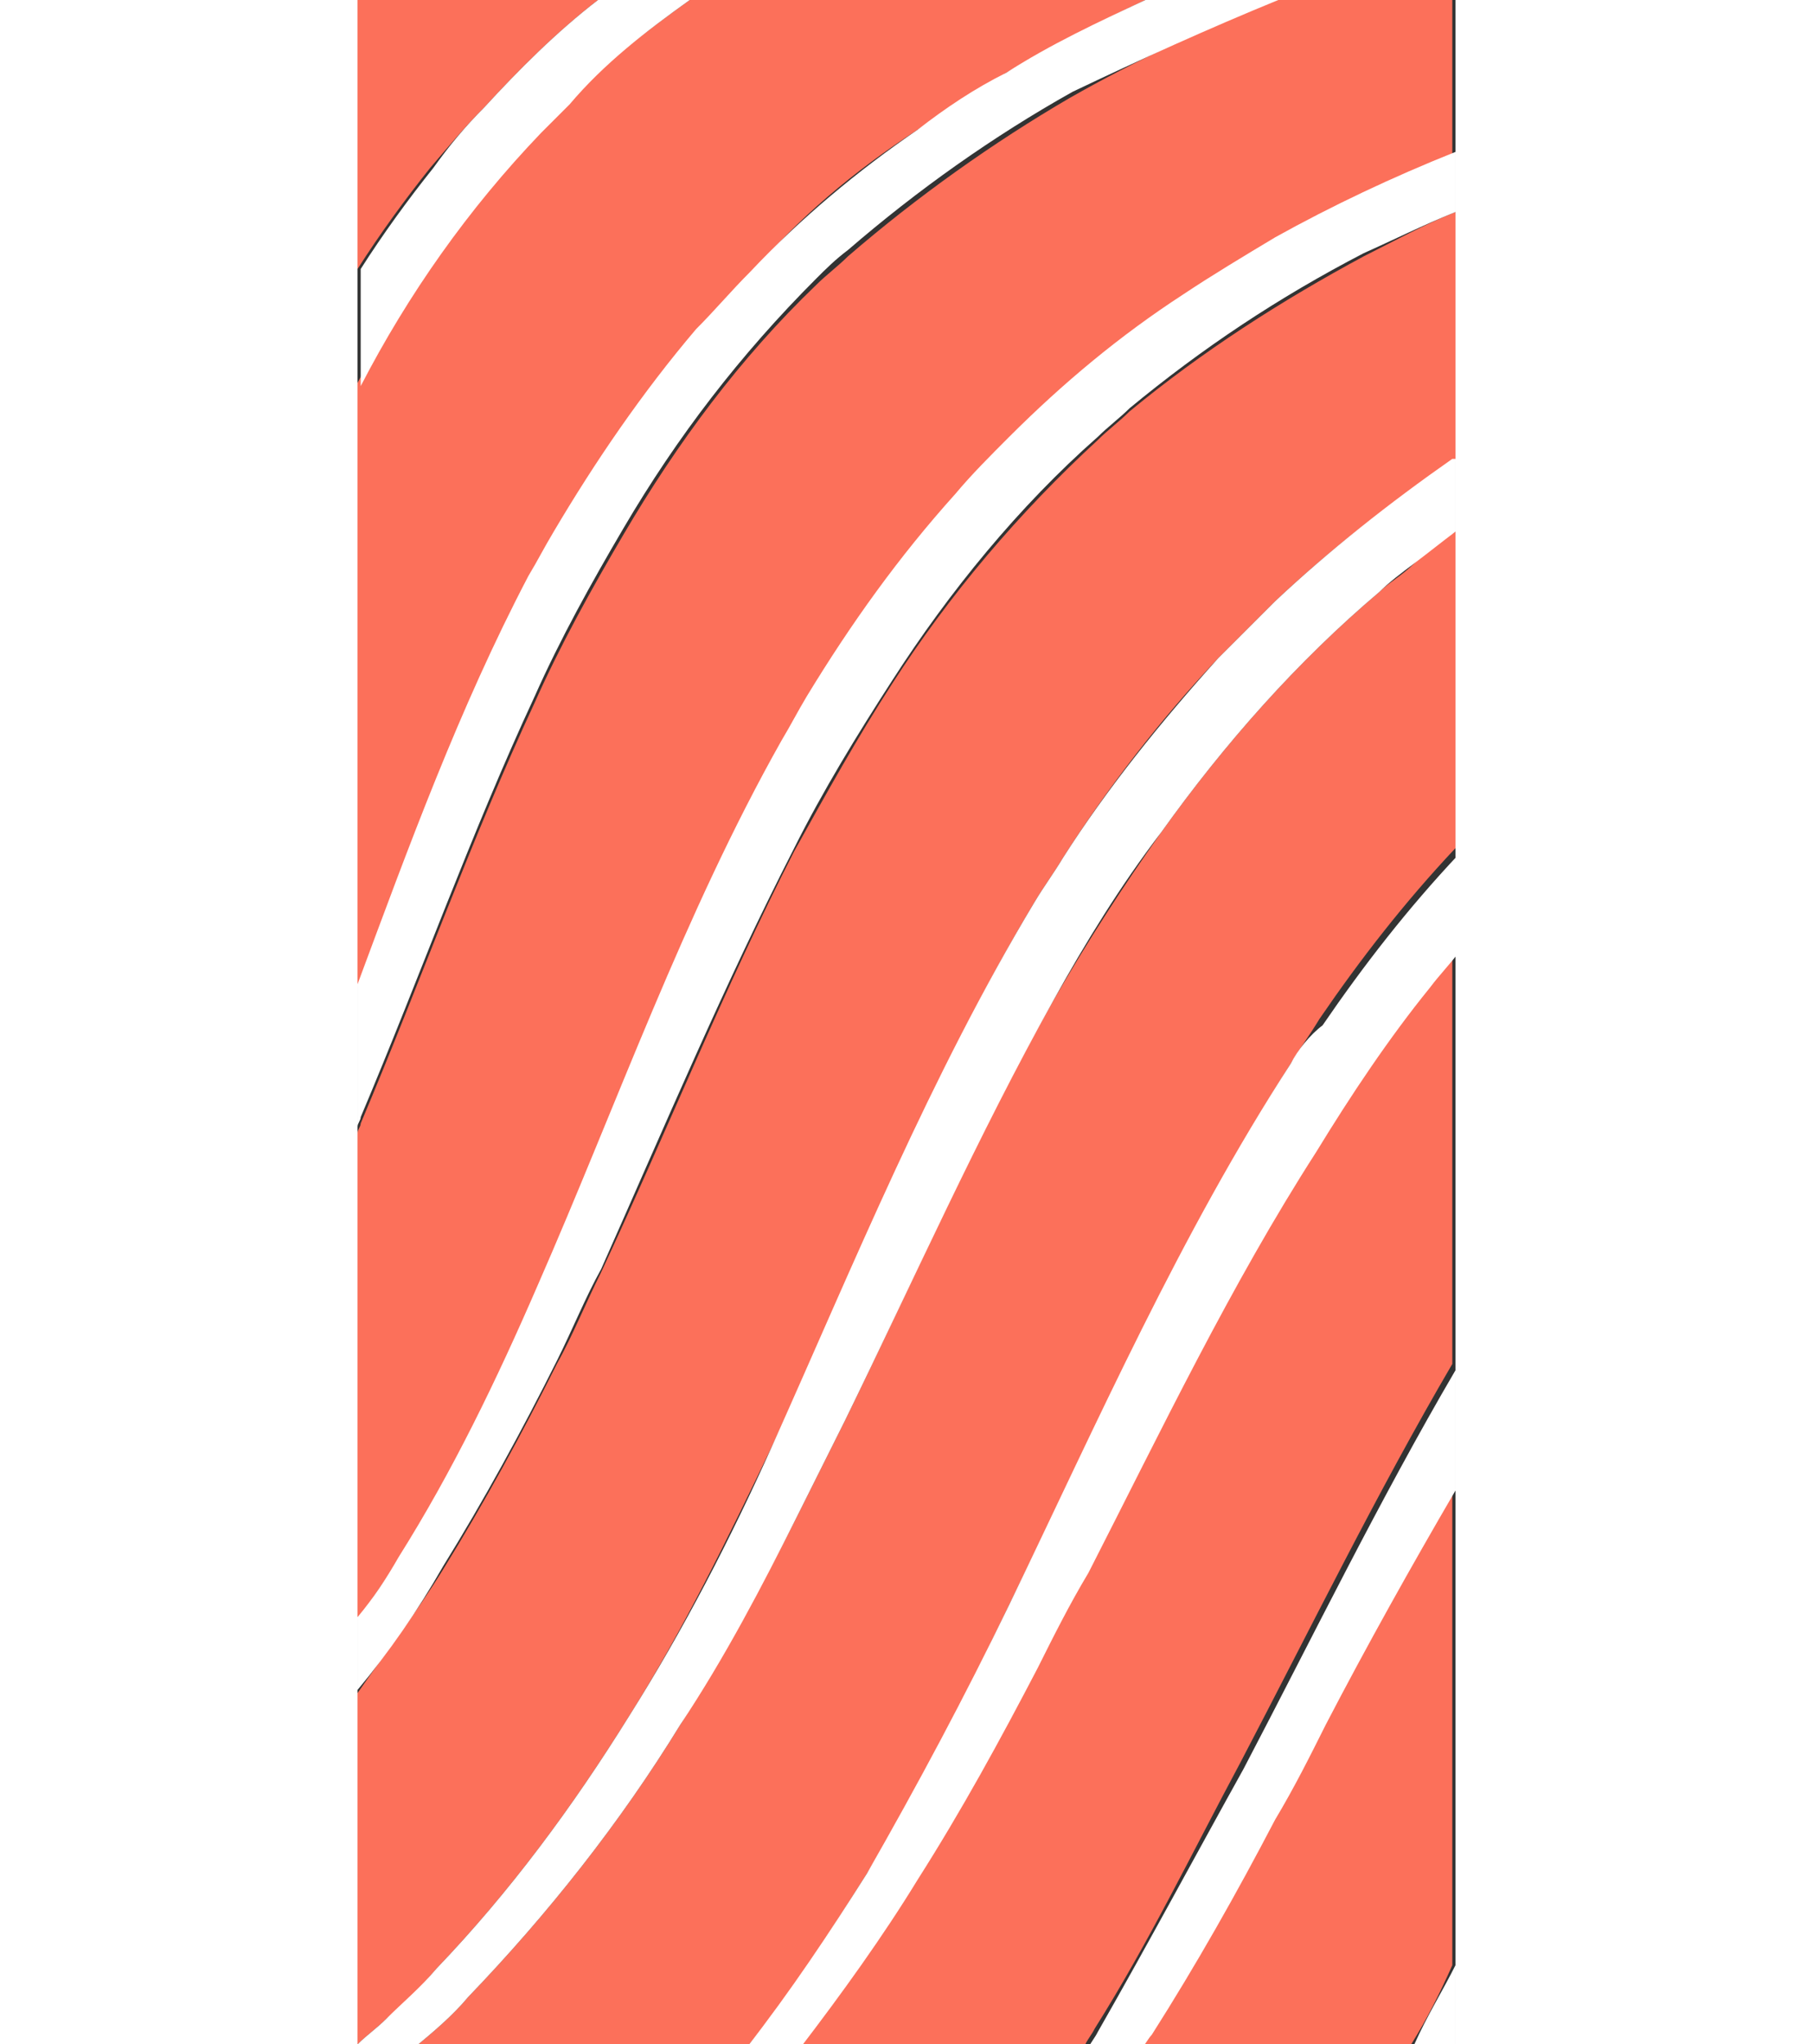
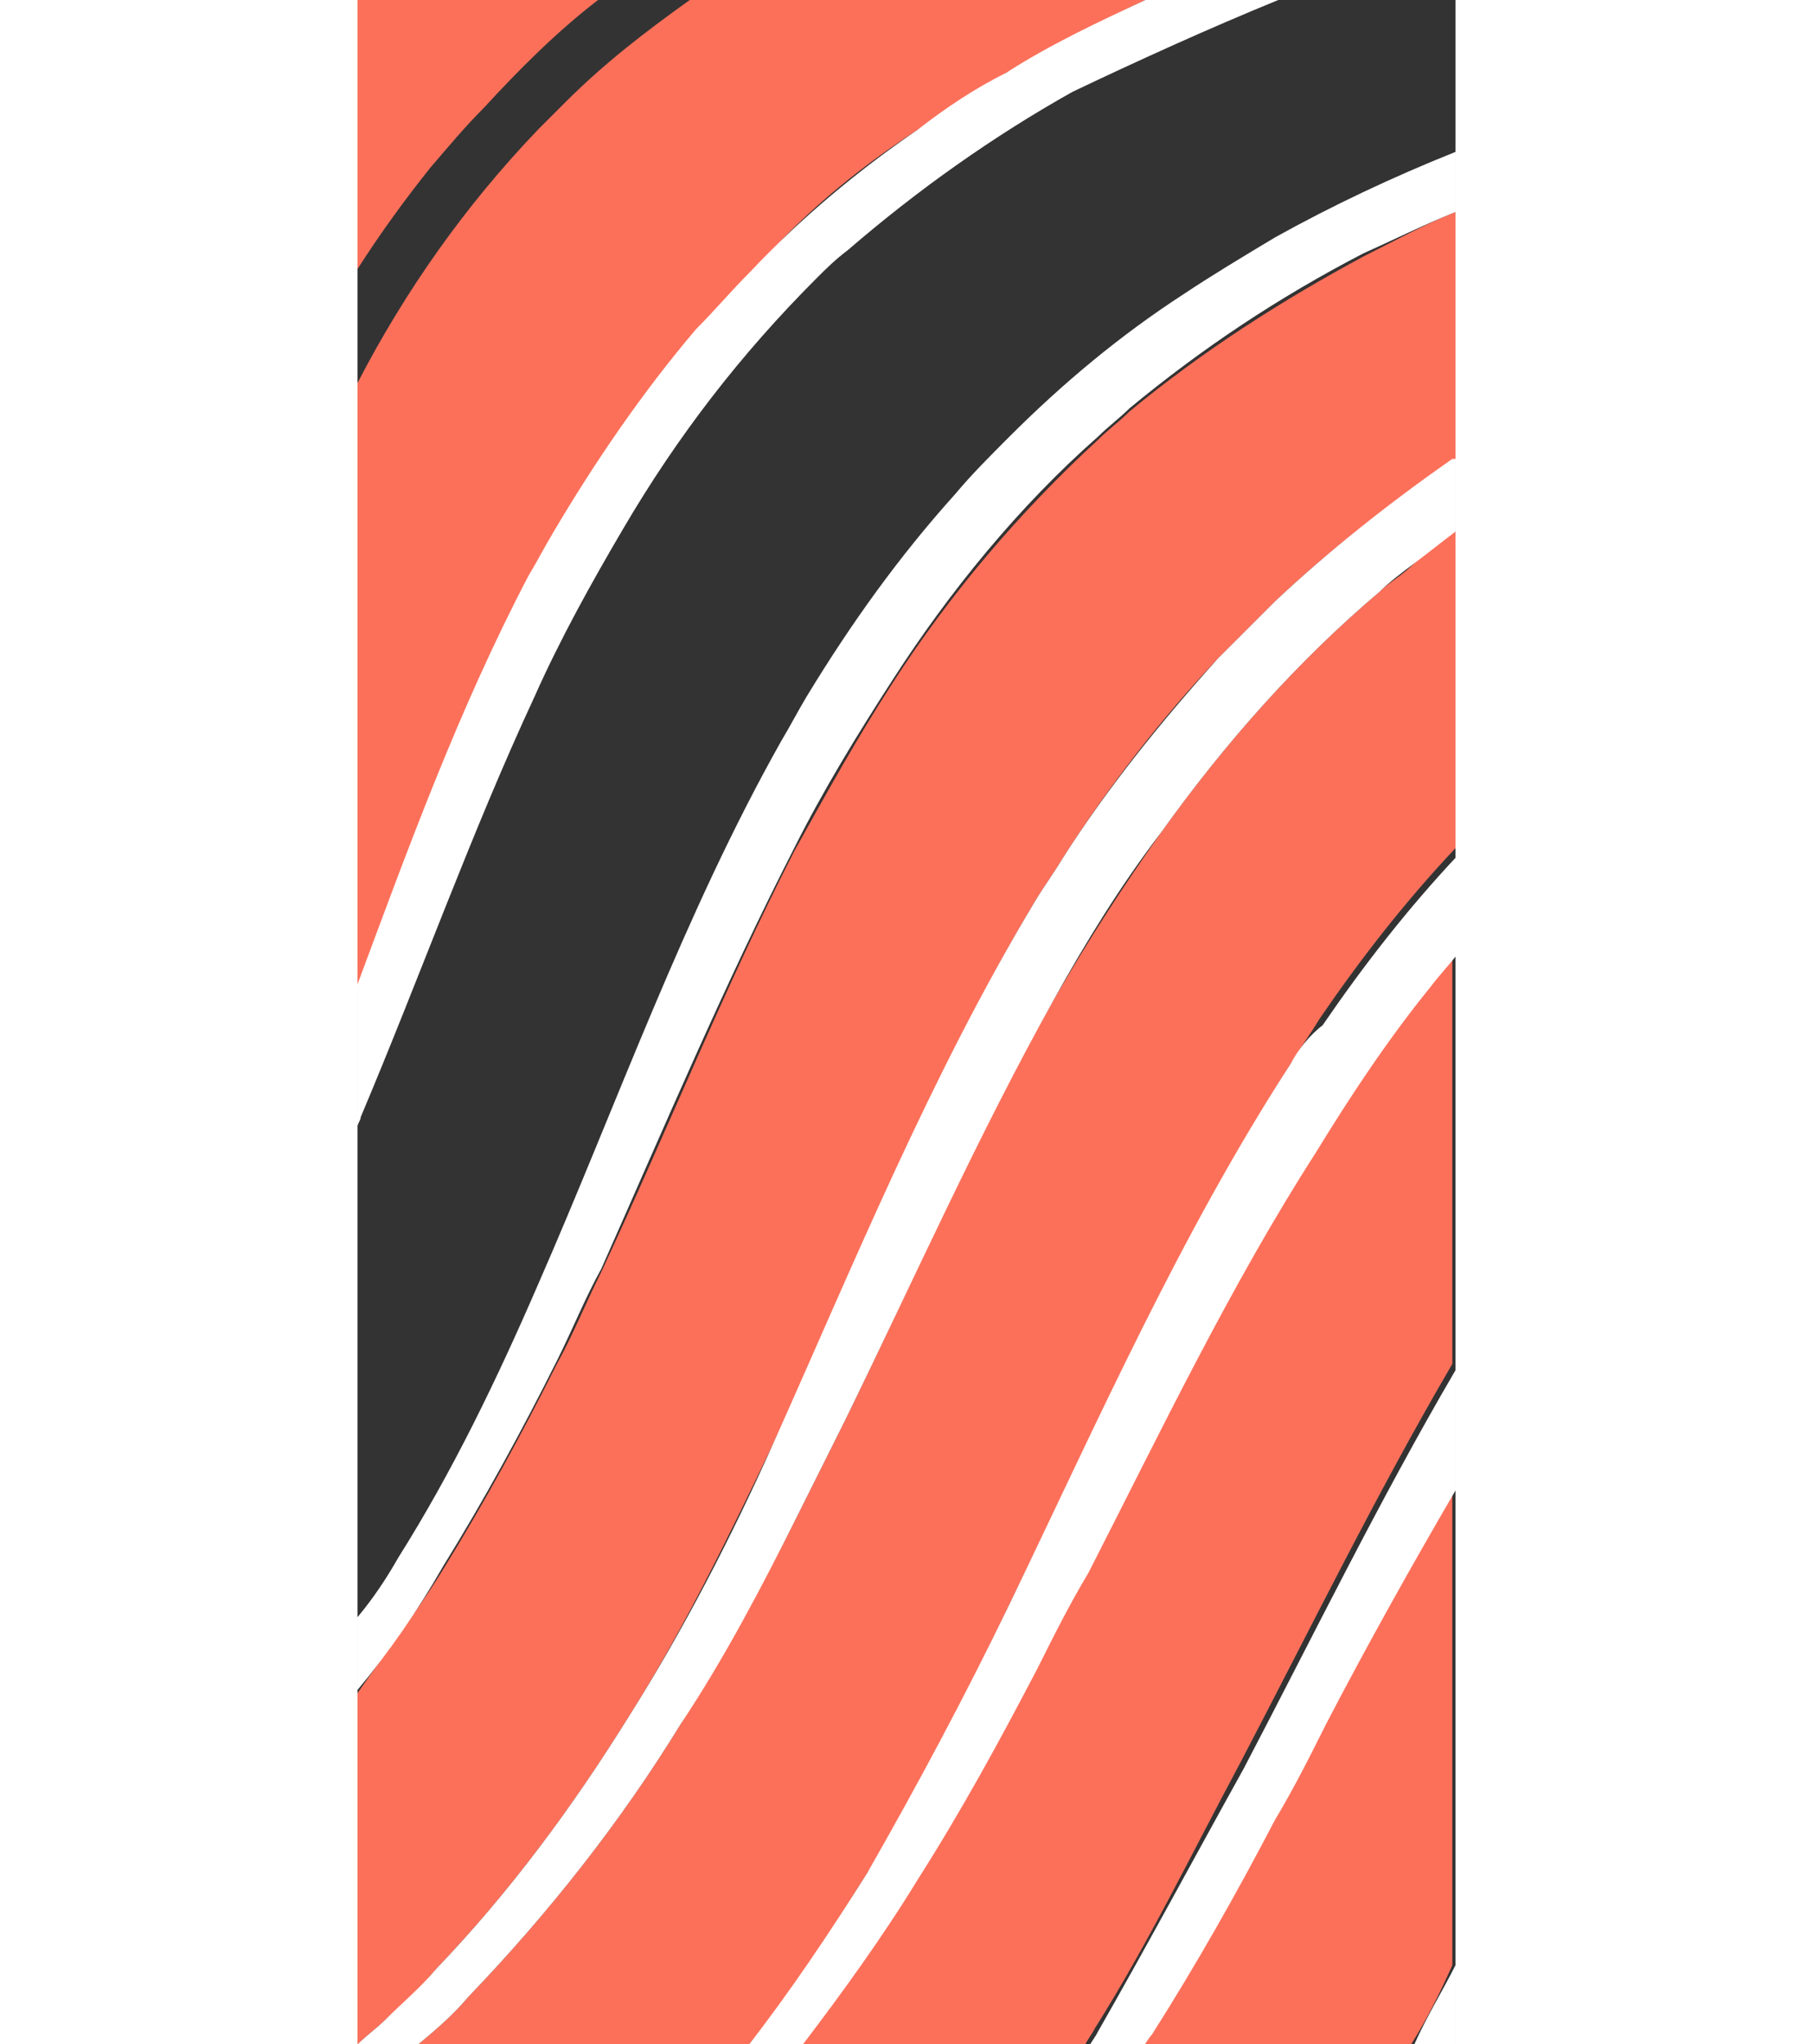
<svg xmlns="http://www.w3.org/2000/svg" version="1.1" id="Ebene_1" x="0px" y="0px" viewBox="0 0 57.3 64.6" style="enable-background:new 0 0 57.3 64.6;" xml:space="preserve">
  <rect x="0" y="0" width="57.3" height="64.6" fill="#333333" stroke="none" />
  <style type="text/css">
	.st0{fill:#FC705A;}
	.st1{fill:#FFFFFF;}
</style>
  <g>
    <g>
      <g>
        <path class="st0" d="M15.3,3.4C16.4,2.2,17.6,1,18.9,0h-7.6v8.5c0.7-1.1,1.5-2.2,2.3-3.2C14.2,4.6,14.7,4,15.3,3.4z" />
        <path class="st0" d="M40.2,57.4c-1.2,2.3-2.5,4.6-3.9,6.8c-0.1,0.1-0.2,0.3-0.3,0.4h8.6c0.5-0.8,0.9-1.6,1.3-2.5V46.9     c-1.4,2.4-2.7,4.9-4.1,7.4C41.3,55.4,40.8,56.4,40.2,57.4z" />
        <path class="st0" d="M43.6,18.7c-2.6,2.2-4.9,4.8-6.9,7.6c-1.2,1.7-2.3,3.4-3.4,5.3c-2.4,4.2-4.4,8.8-6.6,13.3c-0.5,1-1,2-1.5,3     c-1.1,2.2-2.4,4.5-3.7,6.6c-1.9,3.1-4.2,6-6.7,8.6c-0.5,0.6-1.1,1.1-1.7,1.6h10.5c1.4-1.7,2.6-3.6,3.8-5.5     c1.7-2.7,3.1-5.6,4.5-8.5c2.8-5.7,5.4-11.6,8.9-17.1c0.3-0.5,0.6-0.9,0.9-1.4c1.3-1.9,2.7-3.7,4.3-5.4v-10     c-0.5,0.3-0.9,0.6-1.3,1C44.3,18.2,43.9,18.4,43.6,18.7z" />
        <path class="st0" d="M17,4.1c-2.3,2.4-4.2,5.1-5.7,8c0,0,0,0,0,0v19.1c1.6-4.3,3.2-8.7,5.4-12.9c0.2-0.5,0.5-0.9,0.8-1.4     c1.3-2.3,2.8-4.4,4.5-6.4c0.5-0.6,1.1-1.3,1.7-1.8C25.2,6.9,27,5.4,29,4.1c0.9-0.6,1.9-1.2,2.8-1.8c1.4-0.8,2.9-1.6,4.4-2.3H21.8     c-1.4,1-2.7,2-3.9,3.2C17.6,3.5,17.3,3.8,17,4.1z" />
-         <path class="st0" d="M26.8,8.1c-0.3,0.3-0.7,0.6-1,0.9c-2.4,2.3-4.4,5-6.1,7.9c-1,1.7-2,3.5-2.8,5.3c-2,4.3-3.6,8.8-5.5,13.3     c0,0.1-0.1,0.2-0.1,0.3v15.4c0.4-0.6,0.9-1.3,1.3-1.9c1.7-2.7,3.1-5.6,4.4-8.6c2.5-5.7,4.6-11.7,7.7-17.2     c0.3-0.5,0.5-0.9,0.8-1.4c1.4-2.2,2.9-4.4,4.7-6.4c0.6-0.6,1.1-1.2,1.7-1.8c1.7-1.7,3.5-3.1,5.5-4.5c0.9-0.6,1.9-1.2,2.9-1.8     c1.8-1,3.7-1.9,5.6-2.7c0,0,0,0,0,0V0h-5.6c-2.2,0.9-4.4,1.9-6.5,3.1C31.4,4.5,29,6.2,26.8,8.1z" />
        <path class="st0" d="M35.7,13c-0.3,0.3-0.7,0.6-1,0.9c-2.5,2.3-4.7,4.9-6.5,7.7c-1.1,1.7-2.1,3.5-3.1,5.3     c-2.2,4.3-4,8.8-6.1,13.3c-0.5,1-0.9,2-1.4,2.9c-1.1,2.2-2.3,4.4-3.6,6.5c-0.8,1.3-1.8,2.6-2.7,3.9v11.1c0.3-0.3,0.6-0.5,0.9-0.8     c0.6-0.5,1.1-1,1.6-1.6c2.3-2.4,4.3-5.1,6.1-8c1.7-2.7,3.1-5.6,4.5-8.5c2.7-5.7,5-11.7,8.3-17.2c0.3-0.5,0.6-0.9,0.9-1.4     c1.4-2.2,3.1-4.4,4.9-6.3c0.6-0.6,1.2-1.2,1.8-1.8c1.7-1.6,3.6-3.1,5.6-4.4c0,0,0,0,0.1,0V6.7c-1,0.4-1.9,0.9-2.9,1.4     C40.5,9.5,38,11.1,35.7,13z" />
        <path class="st0" d="M41.4,36.3c-2.6,4.2-4.8,8.8-7.2,13.3c-0.5,1-1,2-1.6,3c-1.2,2.3-2.4,4.5-3.8,6.7c-1.1,1.8-2.4,3.6-3.7,5.3     h9.2c0.1-0.2,0.2-0.3,0.3-0.5c1.7-2.7,3.1-5.6,4.6-8.4c2.2-4.2,4.3-8.5,6.7-12.6V30c-0.3,0.4-0.6,0.7-0.9,1.1     C43.7,32.8,42.5,34.5,41.4,36.3z" />
-         <path class="st1" d="M15.3,3.4c-0.6,0.6-1.1,1.2-1.6,1.9c-0.8,1-1.6,2.1-2.3,3.2v3.7c0,0,0,0,0,0c1.5-2.9,3.4-5.6,5.7-8     c0.3-0.3,0.6-0.6,0.9-0.9C19.1,2,20.4,1,21.8,0h-2.9C17.6,1,16.4,2.2,15.3,3.4z" />
        <path class="st1" d="M29,4.1c-1.9,1.3-3.7,2.8-5.3,4.5c-0.6,0.6-1.1,1.2-1.7,1.8c-1.7,2-3.2,4.2-4.5,6.4     c-0.3,0.5-0.5,0.9-0.8,1.4c-2.2,4.2-3.8,8.6-5.4,12.9v4.5c0-0.1,0.1-0.2,0.1-0.3c1.9-4.5,3.5-9,5.5-13.3c0.8-1.8,1.8-3.6,2.8-5.3     c1.7-2.9,3.7-5.5,6.1-7.9c0.3-0.3,0.6-0.6,1-0.9c2.2-1.9,4.6-3.6,7.1-5C36,1.9,38.2,0.9,40.4,0h-4.2c-1.5,0.7-3,1.4-4.4,2.3     C30.8,2.8,29.9,3.4,29,4.1z" />
        <path class="st1" d="M40.3,7.5c-1,0.6-2,1.2-2.9,1.8c-2,1.3-3.8,2.8-5.5,4.5c-0.6,0.6-1.2,1.2-1.7,1.8c-1.8,2-3.3,4.1-4.7,6.4     c-0.3,0.5-0.5,0.9-0.8,1.4c-3.1,5.5-5.2,11.5-7.7,17.2c-1.3,3-2.7,5.9-4.4,8.6c-0.4,0.7-0.8,1.3-1.3,1.9v2.3     c1-1.2,1.9-2.5,2.7-3.9c1.3-2.1,2.5-4.3,3.6-6.5c0.5-1,0.9-2,1.4-2.9c2-4.5,3.9-9,6.1-13.3c0.9-1.8,2-3.6,3.1-5.3     c1.8-2.8,4-5.5,6.5-7.7c0.3-0.3,0.7-0.6,1-0.9c2.3-1.9,4.7-3.5,7.4-4.9C44,7.6,45,7.1,46,6.7V4.8c0,0,0,0,0,0     C44,5.6,42.1,6.5,40.3,7.5z" />
        <path class="st1" d="M40.3,19c-0.6,0.6-1.2,1.2-1.8,1.8c-1.8,2-3.5,4.1-4.9,6.3c-0.3,0.5-0.6,0.9-0.9,1.4     c-3.3,5.5-5.7,11.4-8.3,17.2c-1.3,2.9-2.8,5.8-4.5,8.5c-1.8,2.9-3.8,5.6-6.1,8c-0.5,0.6-1.1,1.1-1.6,1.6     c-0.3,0.3-0.6,0.5-0.9,0.8v0.1h1.8c0.6-0.5,1.2-1,1.7-1.6c2.5-2.6,4.8-5.5,6.7-8.6c1.4-2.1,2.6-4.4,3.7-6.6c0.5-1,1-2,1.5-3     c2.2-4.5,4.2-9,6.6-13.3c1-1.8,2.1-3.6,3.4-5.3c2-2.8,4.3-5.4,6.9-7.6c0.3-0.3,0.7-0.6,1.1-0.9c0.4-0.3,0.9-0.7,1.3-1v-2.3     c0,0,0,0-0.1,0C43.9,15.9,42,17.4,40.3,19z" />
        <path class="st1" d="M46,64.6v-2.5c-0.4,0.8-0.9,1.6-1.3,2.5H46z" />
        <path class="st1" d="M34.7,64.2c-0.1,0.2-0.2,0.3-0.3,0.5h1.7c0.1-0.1,0.2-0.3,0.3-0.4c1.4-2.2,2.7-4.5,3.9-6.8     c0.6-1,1.1-2,1.6-3c1.3-2.5,2.7-5,4.1-7.4v-3.8c-2.4,4.1-4.5,8.4-6.7,12.6C37.8,58.6,36.3,61.4,34.7,64.2z" />
        <path class="st1" d="M40.8,33.6c-3.5,5.4-6.1,11.3-8.9,17.1c-1.4,2.9-2.9,5.7-4.5,8.5c-1.2,1.9-2.4,3.7-3.8,5.5h1.7     c1.3-1.7,2.6-3.5,3.7-5.3c1.4-2.2,2.6-4.4,3.8-6.7c0.5-1,1-2,1.6-3c2.3-4.5,4.5-9.1,7.2-13.3c1.1-1.8,2.3-3.6,3.6-5.2     c0.3-0.4,0.6-0.7,0.9-1.1v-3.1c-1.6,1.7-3,3.5-4.3,5.4C41.4,32.7,41,33.2,40.8,33.6z" />
      </g>
      <path class="st1" d="M11.3,0v64.6H0V0H11.3z" />
      <path class="st1" d="M57.3,0v64.6H46V0H57.3z" />
    </g>
  </g>
</svg>